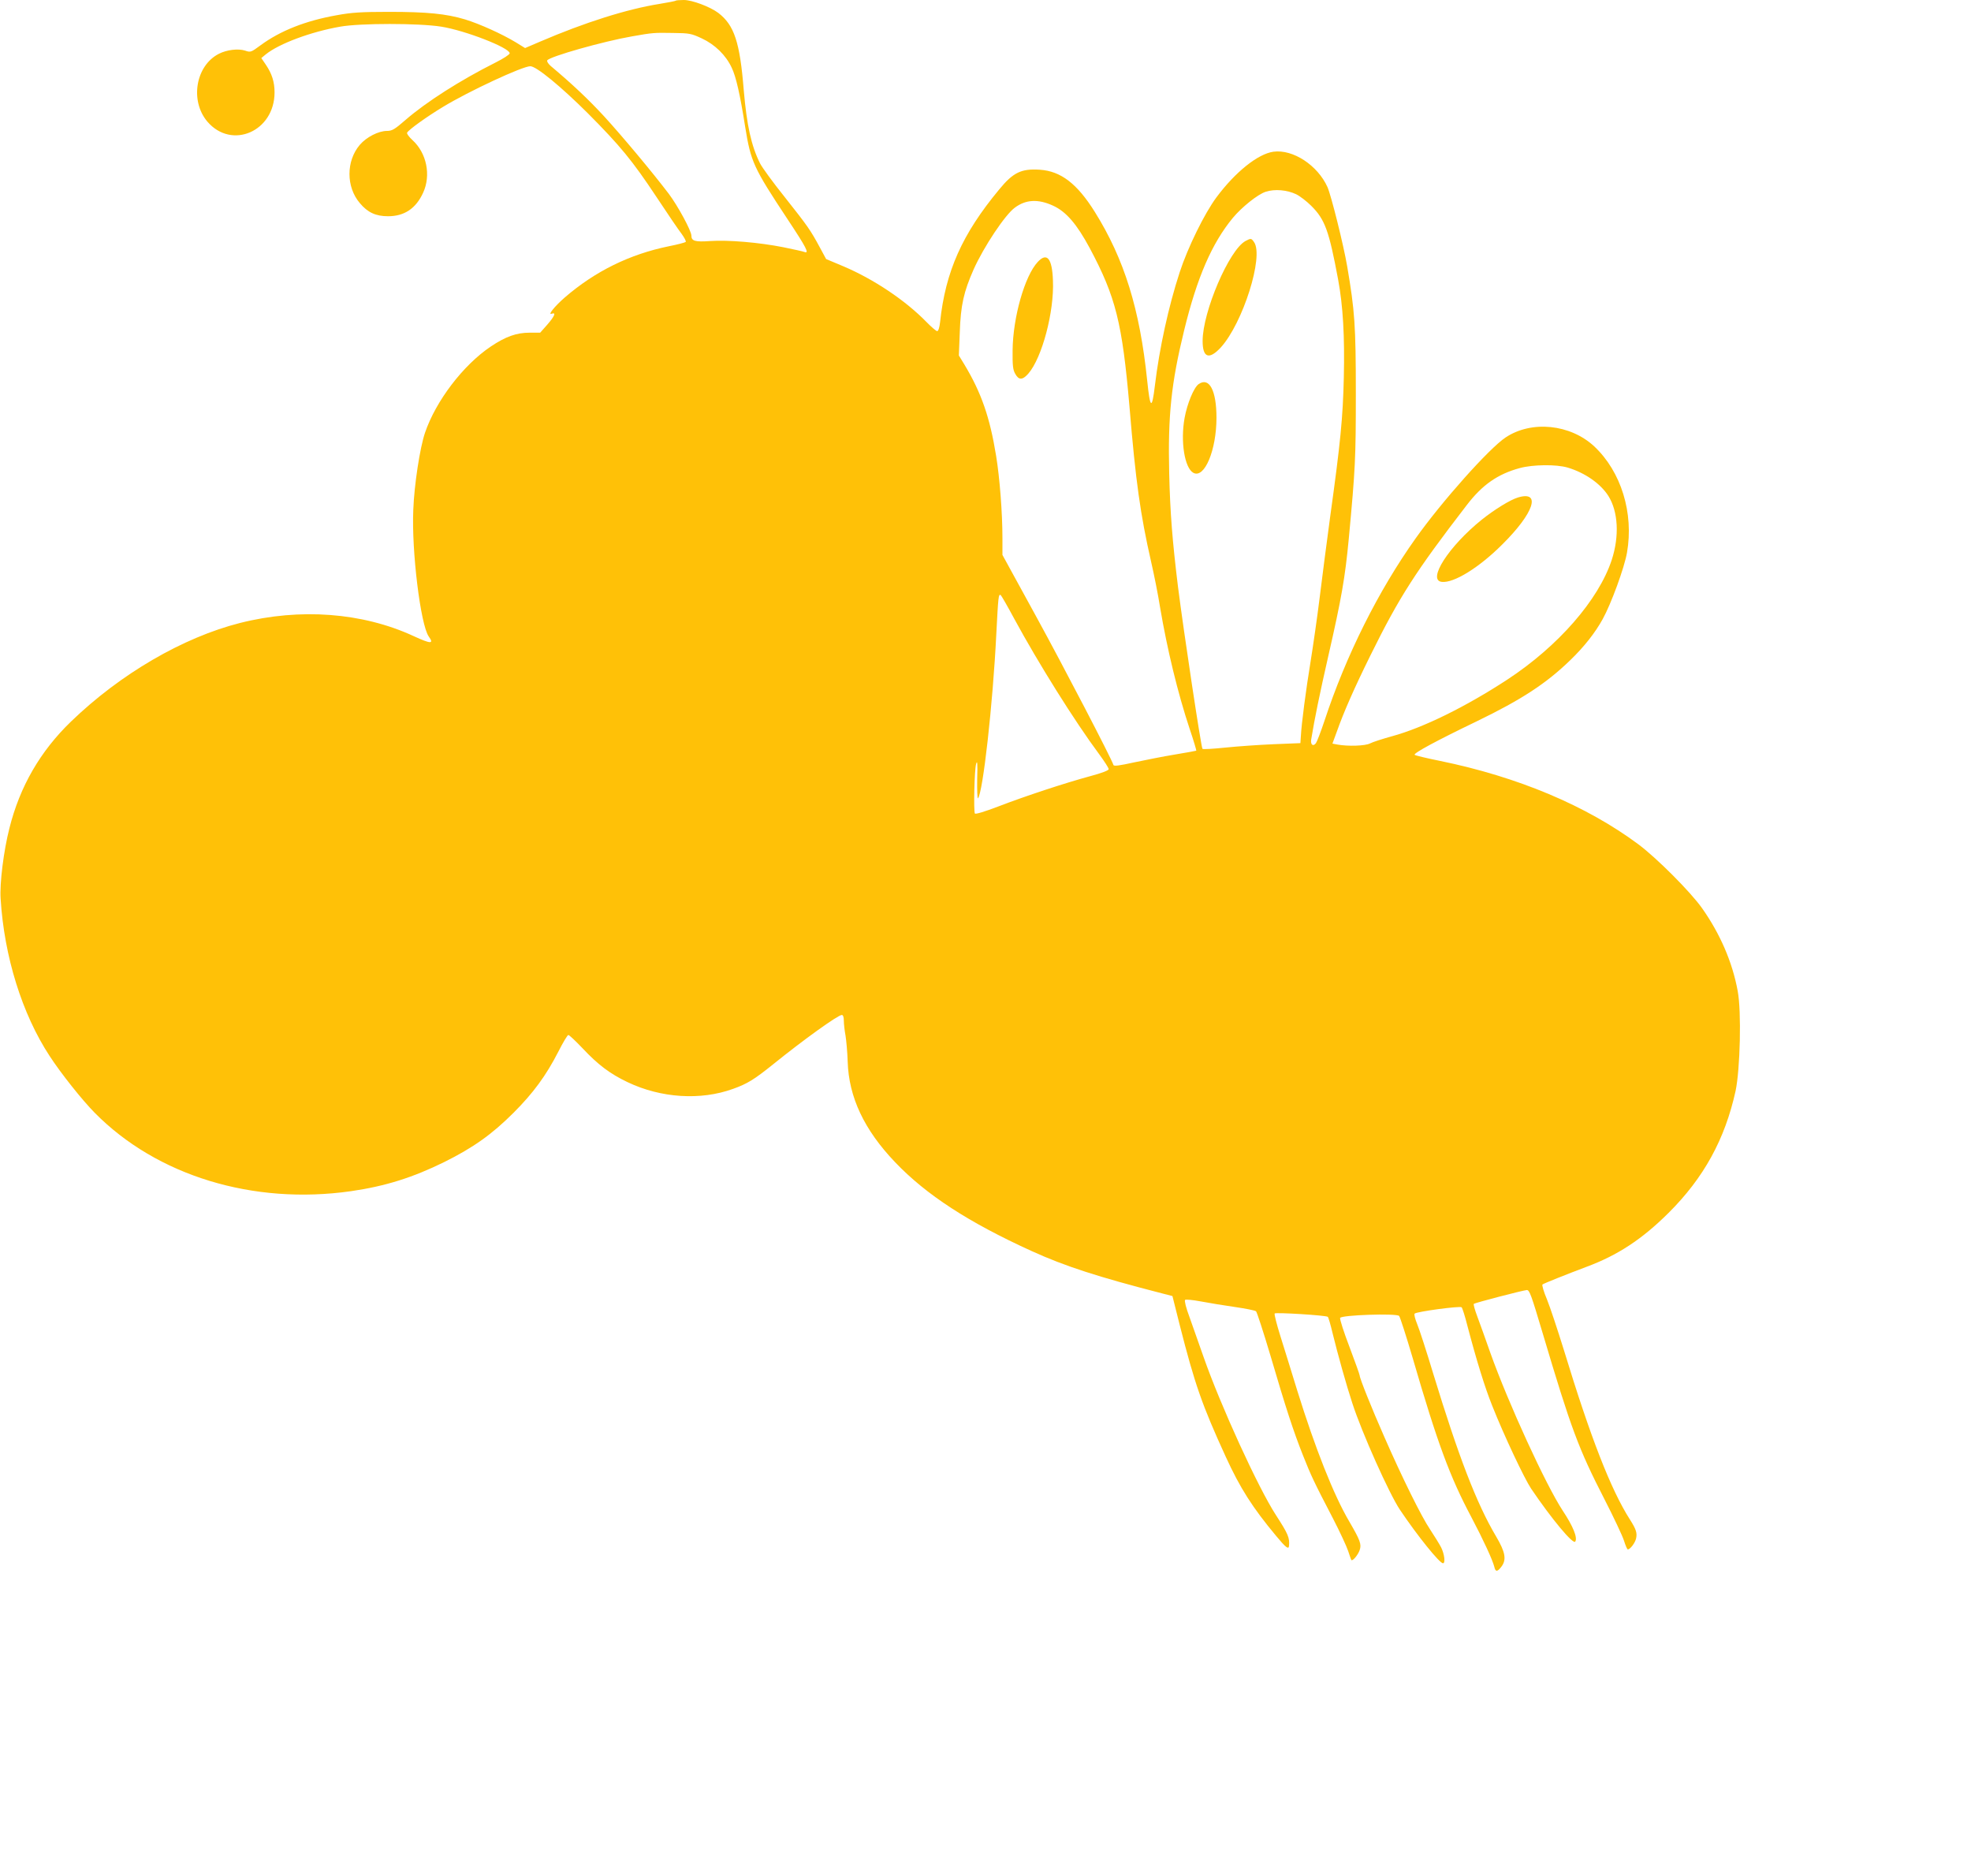
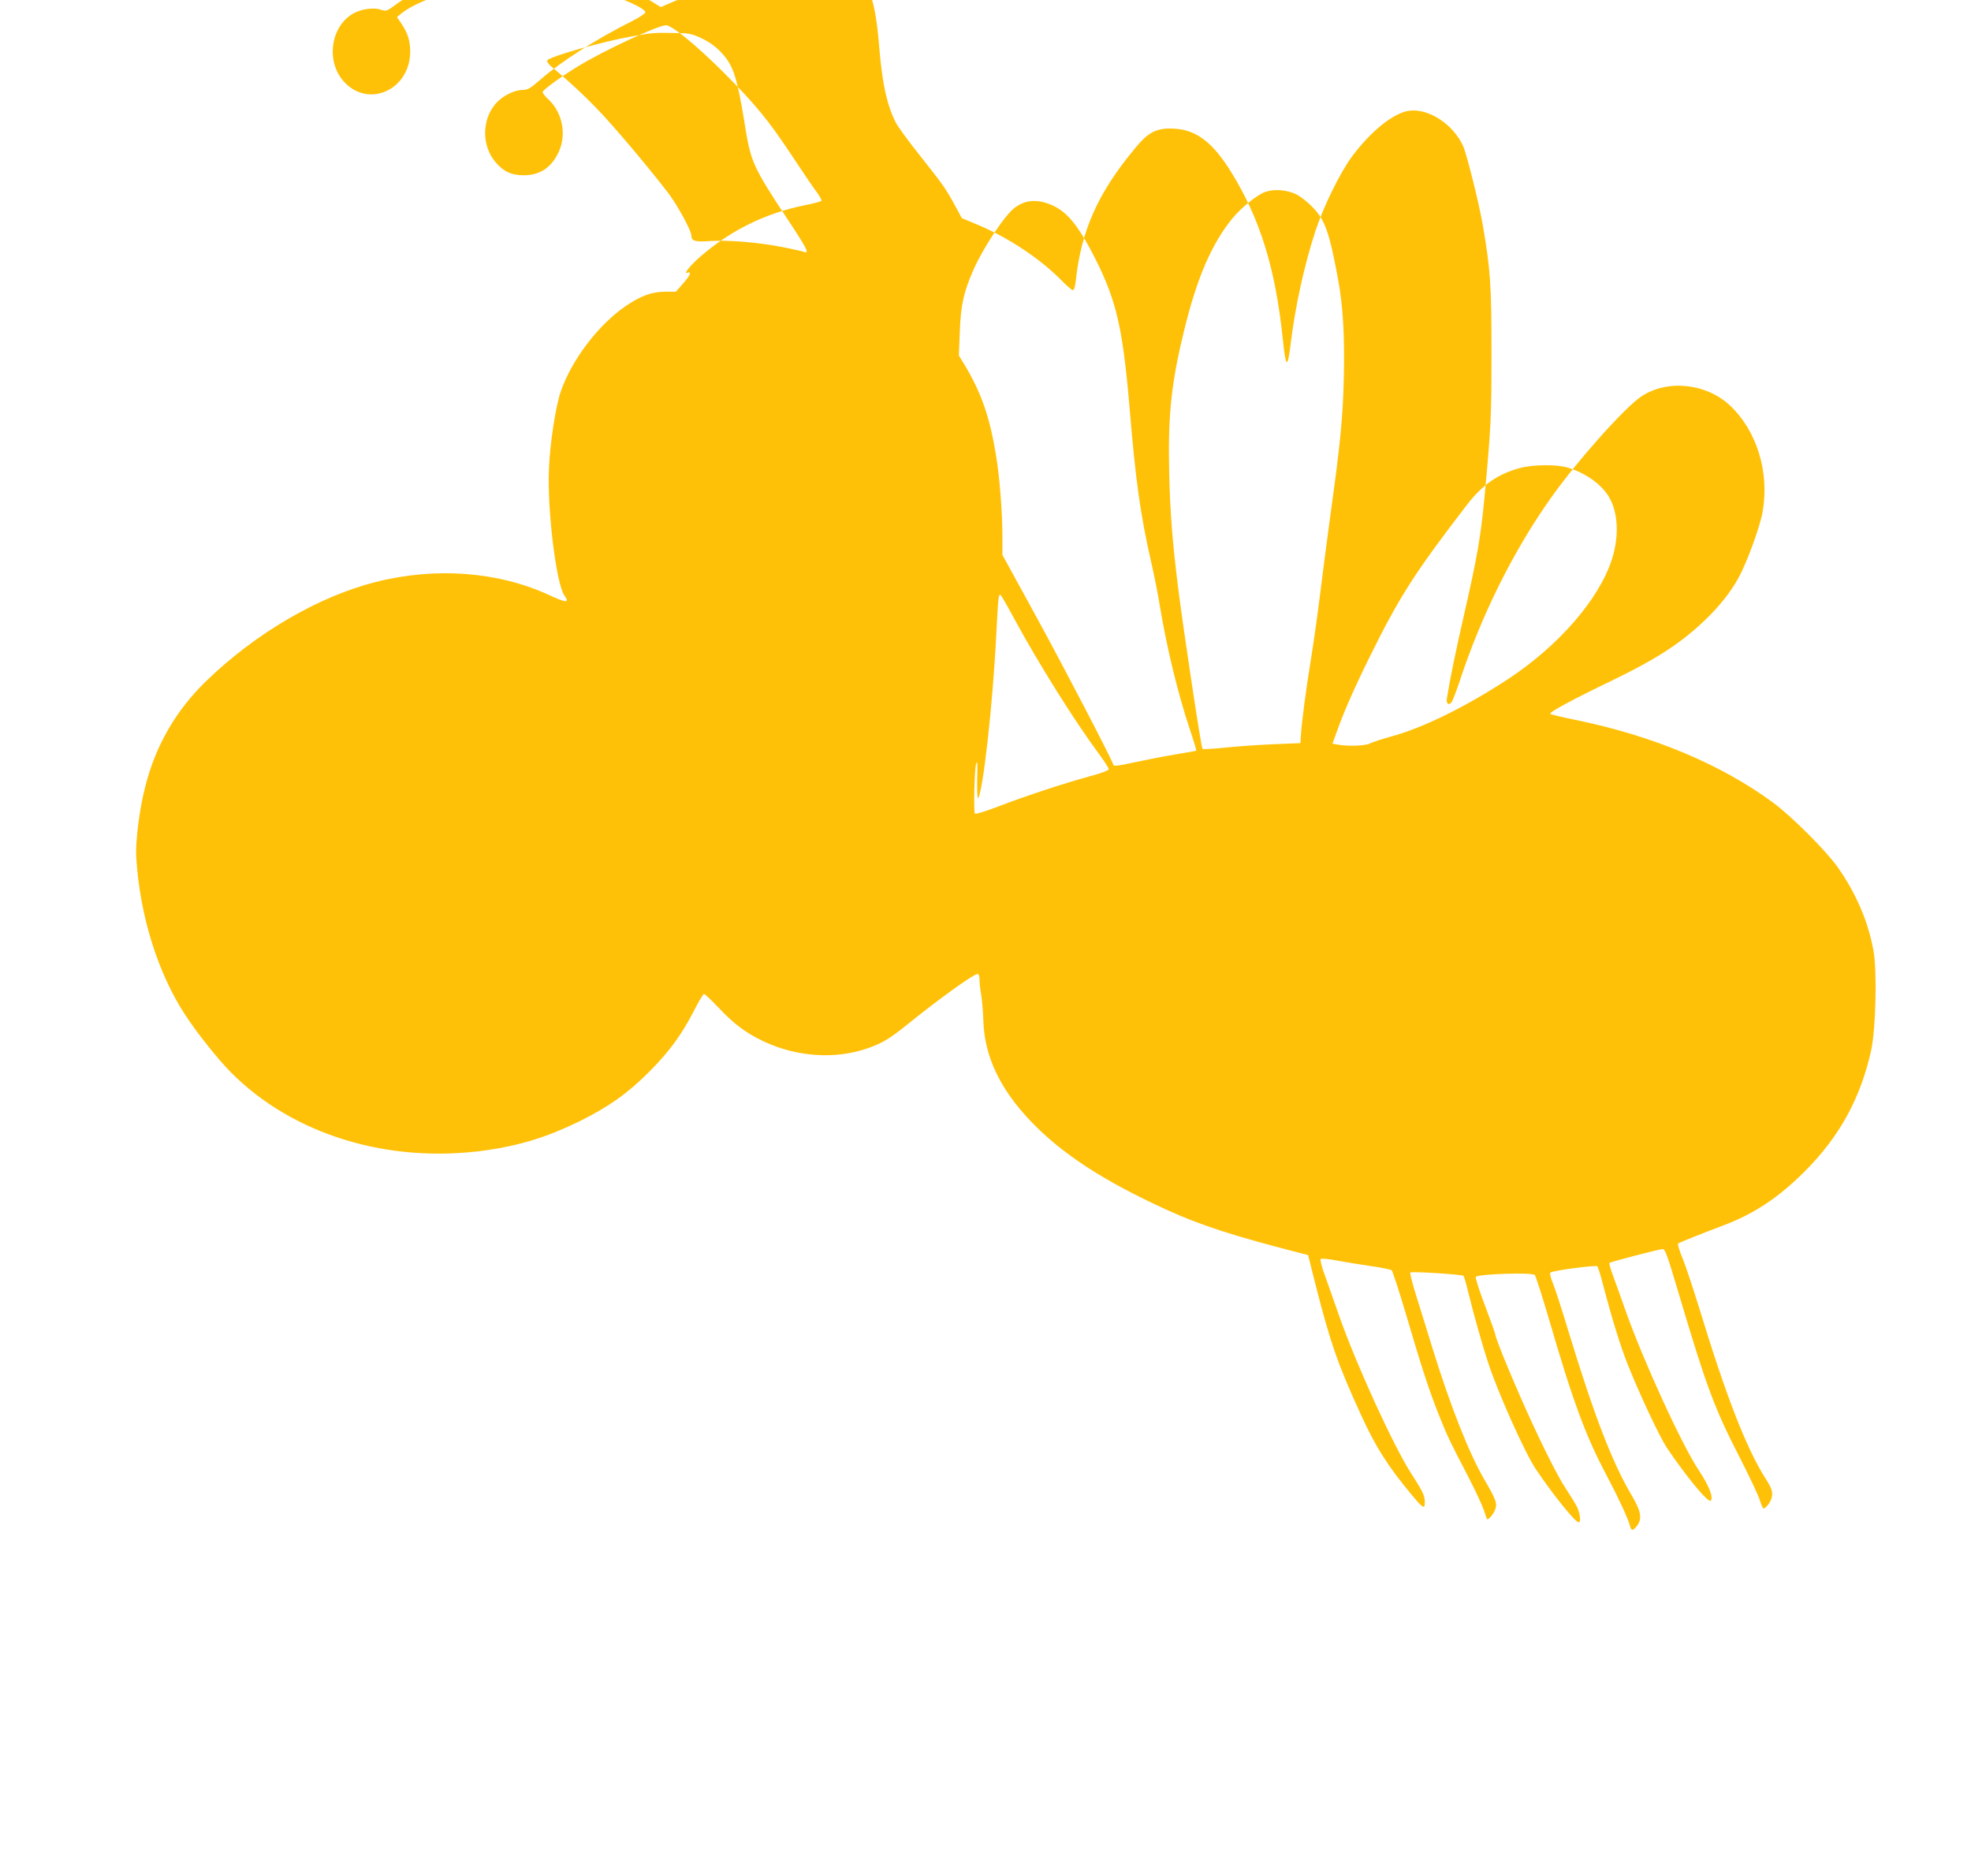
<svg xmlns="http://www.w3.org/2000/svg" version="1.0" width="1280pt" height="1218pt" viewBox="0 0 1280 1218" preserveAspectRatio="xMidYMid meet">
  <g transform="translate(0,1218) scale(0.1,-0.1)" fill="#ffc107" stroke="none">
-     <path d="M4389 12176 c-2 -3 -49 -12 -104 -21 -214 -34 -488 -121 -777 -245 l-98 -42 -60 37 c-89 54 -235 120 -330 149 -124 37 -247 49 -495 49 -179 0 -242 -4 -339 -22 -203 -36 -366 -101 -494 -195 -61 -45 -65 -47 -99 -35 -45 15 -120 6 -171 -20 -152 -77 -190 -306 -75 -441 158 -184 436 -63 436 190 0 68 -17 121 -56 179 l-30 44 29 24 c87 70 294 147 484 180 128 23 511 23 655 0 154 -24 445 -137 445 -173 0 -8 -42 -35 -92 -60 -227 -114 -449 -255 -586 -374 -69 -60 -86 -70 -119 -70 -55 0 -133 -40 -176 -90 -90 -105 -90 -274 0 -379 51 -61 104 -85 183 -85 106 0 181 50 228 153 52 113 23 257 -69 341 -23 21 -39 43 -35 49 13 21 127 103 233 167 166 101 516 264 567 264 39 0 198 -131 372 -304 212 -213 290 -308 446 -543 72 -109 146 -218 165 -242 18 -25 30 -48 26 -52 -5 -4 -54 -17 -110 -28 -254 -52 -478 -162 -676 -333 -65 -57 -113 -116 -84 -105 30 11 19 -16 -29 -71 l-46 -52 -68 0 c-86 0 -156 -25 -253 -90 -180 -121 -357 -354 -427 -560 -33 -97 -70 -338 -76 -499 -12 -268 47 -747 100 -823 36 -50 15 -50 -98 2 -331 153 -737 184 -1128 85 -370 -94 -776 -330 -1097 -640 -199 -192 -332 -421 -400 -693 -37 -144 -64 -359 -57 -457 23 -374 139 -748 318 -1021 72 -111 211 -286 293 -369 403 -409 1029 -600 1665 -509 221 32 400 88 605 189 189 94 310 180 450 320 128 128 211 241 290 395 31 61 60 110 66 110 6 0 46 -38 91 -85 102 -109 180 -167 293 -221 218 -104 475 -120 685 -44 93 33 138 61 260 159 198 160 422 321 447 321 8 0 13 -13 13 -38 0 -21 5 -64 11 -96 5 -31 12 -107 14 -169 7 -230 107 -443 308 -653 202 -212 478 -391 887 -577 215 -98 432 -168 844 -274 l70 -18 47 -187 c98 -385 145 -520 299 -856 94 -205 173 -329 327 -514 63 -76 82 -91 84 -65 5 53 -6 78 -85 200 -115 177 -359 710 -470 1027 -30 85 -71 201 -91 258 -23 61 -34 106 -29 112 5 4 50 0 103 -10 52 -10 151 -26 220 -36 69 -10 131 -22 138 -28 6 -6 48 -135 93 -286 101 -344 149 -491 212 -650 53 -133 68 -166 195 -410 44 -85 88 -180 98 -210 10 -30 19 -57 21 -59 8 -9 44 34 54 65 13 37 3 64 -67 184 -102 173 -222 477 -338 850 -36 118 -86 278 -110 355 -24 77 -41 143 -37 147 8 8 334 -12 345 -22 4 -3 18 -51 31 -106 33 -135 90 -339 128 -454 62 -192 240 -589 309 -692 114 -170 258 -348 280 -348 17 0 9 61 -12 103 -12 23 -45 76 -72 117 -55 81 -181 335 -299 605 -79 179 -158 376 -158 394 0 6 -30 89 -66 185 -37 96 -64 181 -61 189 7 19 366 31 383 13 6 -6 46 -130 89 -276 160 -550 241 -769 380 -1030 79 -150 137 -276 149 -322 8 -35 19 -35 45 -2 36 46 28 95 -33 198 -127 214 -244 519 -408 1056 -44 146 -91 291 -105 324 -13 32 -21 62 -16 67 13 13 295 51 305 41 5 -5 22 -58 37 -118 60 -228 114 -403 162 -522 76 -192 208 -471 252 -537 134 -198 274 -366 287 -344 16 25 -14 99 -81 200 -110 167 -354 699 -470 1024 -31 88 -69 195 -85 237 -16 42 -26 79 -23 82 6 7 319 88 344 90 18 1 29 -31 103 -279 185 -622 233 -751 402 -1080 59 -115 116 -236 126 -267 10 -32 21 -58 25 -58 16 0 48 43 54 71 8 36 0 60 -40 123 -124 194 -257 536 -429 1101 -41 132 -90 280 -110 329 -21 49 -33 92 -29 96 8 7 162 68 284 114 203 75 362 179 535 351 229 228 366 478 435 791 30 141 39 518 14 649 -34 187 -114 372 -232 539 -76 107 -294 325 -413 414 -338 251 -782 438 -1290 542 -85 17 -159 35 -163 39 -10 10 144 93 404 218 291 141 450 245 607 397 89 86 161 177 210 266 55 99 141 334 158 432 45 257 -38 526 -213 690 -155 144 -406 170 -575 58 -107 -71 -414 -415 -585 -656 -242 -340 -452 -760 -592 -1185 -23 -69 -48 -134 -55 -144 -18 -24 -36 -11 -31 23 22 135 56 300 110 537 87 380 110 513 134 765 43 460 46 525 46 945 0 441 -7 538 -56 825 -24 141 -104 460 -128 515 -64 142 -224 247 -351 230 -101 -14 -248 -132 -370 -296 -78 -105 -187 -327 -239 -487 -72 -220 -132 -494 -161 -736 -19 -159 -31 -152 -50 34 -48 464 -149 788 -340 1094 -115 184 -221 265 -357 274 -120 8 -173 -17 -264 -128 -240 -289 -349 -532 -384 -862 -4 -35 -11 -58 -19 -58 -6 0 -38 27 -71 61 -136 139 -340 276 -538 360 l-112 47 -40 74 c-62 115 -79 139 -227 326 -77 96 -149 195 -162 221 -57 114 -86 245 -106 476 -25 312 -62 422 -165 501 -53 40 -170 84 -224 84 -26 0 -50 -2 -52 -4z m168 -245 c86 -40 157 -109 195 -191 28 -58 54 -173 87 -382 37 -229 53 -265 276 -602 122 -184 143 -225 109 -212 -9 4 -71 17 -138 31 -157 31 -357 48 -474 40 -98 -7 -122 0 -122 35 0 31 -87 192 -147 272 -108 142 -302 374 -421 504 -101 109 -202 205 -346 326 -16 14 -26 30 -22 36 15 25 366 124 551 156 136 24 142 24 265 22 108 -1 120 -4 187 -35z m3860 -1012 c25 -12 69 -46 98 -75 90 -89 116 -163 175 -479 32 -173 43 -369 37 -634 -6 -263 -22 -426 -88 -901 -22 -162 -53 -401 -69 -531 -16 -130 -43 -316 -59 -415 -30 -183 -59 -403 -63 -484 l-3 -45 -174 -7 c-95 -4 -237 -14 -314 -22 -78 -8 -144 -12 -148 -8 -9 12 -122 760 -159 1053 -36 293 -51 479 -57 734 -9 378 13 586 97 930 84 344 180 565 316 730 58 70 163 154 214 170 58 19 138 12 197 -16z m-1579 -74 c86 -39 155 -120 239 -276 169 -317 211 -485 258 -1029 40 -484 71 -702 140 -1005 19 -82 46 -217 59 -300 46 -271 114 -553 192 -788 26 -76 44 -139 43 -141 -2 -1 -65 -13 -139 -25 -74 -12 -193 -36 -265 -51 -95 -21 -131 -26 -134 -17 -13 42 -322 636 -504 968 l-217 396 0 109 c0 165 -18 394 -41 534 -41 252 -96 410 -206 593 l-36 59 6 151 c6 177 26 263 90 408 66 147 205 356 268 401 71 53 151 57 247 13z m3343 -1701 c113 -34 213 -104 264 -184 64 -102 72 -261 22 -415 -86 -261 -348 -561 -679 -778 -271 -177 -546 -312 -747 -367 -62 -17 -127 -38 -144 -47 -31 -16 -142 -20 -213 -7 l-31 6 28 76 c45 128 115 287 219 497 187 379 293 544 625 975 101 132 201 202 345 241 85 23 237 25 311 3z m-3594 -982 c155 -286 392 -665 552 -880 33 -45 61 -88 61 -96 0 -8 -43 -25 -122 -46 -162 -44 -418 -128 -597 -197 -87 -33 -146 -51 -150 -45 -9 16 -3 283 8 322 8 27 10 3 7 -98 -1 -73 1 -129 5 -125 32 33 97 615 119 1063 13 247 14 265 29 256 4 -3 44 -72 88 -154z" />
-     <path d="M8088 10615 c-106 -58 -278 -459 -278 -649 0 -109 42 -124 118 -42 143 157 281 592 216 684 -18 26 -20 26 -56 7z" />
-     <path d="M7784 9686 c-31 -22 -74 -126 -91 -219 -28 -154 0 -326 57 -357 72 -39 150 147 150 358 0 177 -47 266 -116 218z" />
-     <path d="M6739 10479 c-84 -90 -161 -359 -163 -574 -1 -98 2 -126 17 -152 23 -42 47 -42 85 1 89 102 169 402 160 605 -5 144 -39 185 -99 120z" />
-     <path d="M9858 8950 c-50 -15 -151 -77 -235 -144 -215 -173 -356 -393 -260 -404 78 -9 242 92 393 243 206 204 255 351 102 305z" />
+     <path d="M4389 12176 l-98 -42 -60 37 c-89 54 -235 120 -330 149 -124 37 -247 49 -495 49 -179 0 -242 -4 -339 -22 -203 -36 -366 -101 -494 -195 -61 -45 -65 -47 -99 -35 -45 15 -120 6 -171 -20 -152 -77 -190 -306 -75 -441 158 -184 436 -63 436 190 0 68 -17 121 -56 179 l-30 44 29 24 c87 70 294 147 484 180 128 23 511 23 655 0 154 -24 445 -137 445 -173 0 -8 -42 -35 -92 -60 -227 -114 -449 -255 -586 -374 -69 -60 -86 -70 -119 -70 -55 0 -133 -40 -176 -90 -90 -105 -90 -274 0 -379 51 -61 104 -85 183 -85 106 0 181 50 228 153 52 113 23 257 -69 341 -23 21 -39 43 -35 49 13 21 127 103 233 167 166 101 516 264 567 264 39 0 198 -131 372 -304 212 -213 290 -308 446 -543 72 -109 146 -218 165 -242 18 -25 30 -48 26 -52 -5 -4 -54 -17 -110 -28 -254 -52 -478 -162 -676 -333 -65 -57 -113 -116 -84 -105 30 11 19 -16 -29 -71 l-46 -52 -68 0 c-86 0 -156 -25 -253 -90 -180 -121 -357 -354 -427 -560 -33 -97 -70 -338 -76 -499 -12 -268 47 -747 100 -823 36 -50 15 -50 -98 2 -331 153 -737 184 -1128 85 -370 -94 -776 -330 -1097 -640 -199 -192 -332 -421 -400 -693 -37 -144 -64 -359 -57 -457 23 -374 139 -748 318 -1021 72 -111 211 -286 293 -369 403 -409 1029 -600 1665 -509 221 32 400 88 605 189 189 94 310 180 450 320 128 128 211 241 290 395 31 61 60 110 66 110 6 0 46 -38 91 -85 102 -109 180 -167 293 -221 218 -104 475 -120 685 -44 93 33 138 61 260 159 198 160 422 321 447 321 8 0 13 -13 13 -38 0 -21 5 -64 11 -96 5 -31 12 -107 14 -169 7 -230 107 -443 308 -653 202 -212 478 -391 887 -577 215 -98 432 -168 844 -274 l70 -18 47 -187 c98 -385 145 -520 299 -856 94 -205 173 -329 327 -514 63 -76 82 -91 84 -65 5 53 -6 78 -85 200 -115 177 -359 710 -470 1027 -30 85 -71 201 -91 258 -23 61 -34 106 -29 112 5 4 50 0 103 -10 52 -10 151 -26 220 -36 69 -10 131 -22 138 -28 6 -6 48 -135 93 -286 101 -344 149 -491 212 -650 53 -133 68 -166 195 -410 44 -85 88 -180 98 -210 10 -30 19 -57 21 -59 8 -9 44 34 54 65 13 37 3 64 -67 184 -102 173 -222 477 -338 850 -36 118 -86 278 -110 355 -24 77 -41 143 -37 147 8 8 334 -12 345 -22 4 -3 18 -51 31 -106 33 -135 90 -339 128 -454 62 -192 240 -589 309 -692 114 -170 258 -348 280 -348 17 0 9 61 -12 103 -12 23 -45 76 -72 117 -55 81 -181 335 -299 605 -79 179 -158 376 -158 394 0 6 -30 89 -66 185 -37 96 -64 181 -61 189 7 19 366 31 383 13 6 -6 46 -130 89 -276 160 -550 241 -769 380 -1030 79 -150 137 -276 149 -322 8 -35 19 -35 45 -2 36 46 28 95 -33 198 -127 214 -244 519 -408 1056 -44 146 -91 291 -105 324 -13 32 -21 62 -16 67 13 13 295 51 305 41 5 -5 22 -58 37 -118 60 -228 114 -403 162 -522 76 -192 208 -471 252 -537 134 -198 274 -366 287 -344 16 25 -14 99 -81 200 -110 167 -354 699 -470 1024 -31 88 -69 195 -85 237 -16 42 -26 79 -23 82 6 7 319 88 344 90 18 1 29 -31 103 -279 185 -622 233 -751 402 -1080 59 -115 116 -236 126 -267 10 -32 21 -58 25 -58 16 0 48 43 54 71 8 36 0 60 -40 123 -124 194 -257 536 -429 1101 -41 132 -90 280 -110 329 -21 49 -33 92 -29 96 8 7 162 68 284 114 203 75 362 179 535 351 229 228 366 478 435 791 30 141 39 518 14 649 -34 187 -114 372 -232 539 -76 107 -294 325 -413 414 -338 251 -782 438 -1290 542 -85 17 -159 35 -163 39 -10 10 144 93 404 218 291 141 450 245 607 397 89 86 161 177 210 266 55 99 141 334 158 432 45 257 -38 526 -213 690 -155 144 -406 170 -575 58 -107 -71 -414 -415 -585 -656 -242 -340 -452 -760 -592 -1185 -23 -69 -48 -134 -55 -144 -18 -24 -36 -11 -31 23 22 135 56 300 110 537 87 380 110 513 134 765 43 460 46 525 46 945 0 441 -7 538 -56 825 -24 141 -104 460 -128 515 -64 142 -224 247 -351 230 -101 -14 -248 -132 -370 -296 -78 -105 -187 -327 -239 -487 -72 -220 -132 -494 -161 -736 -19 -159 -31 -152 -50 34 -48 464 -149 788 -340 1094 -115 184 -221 265 -357 274 -120 8 -173 -17 -264 -128 -240 -289 -349 -532 -384 -862 -4 -35 -11 -58 -19 -58 -6 0 -38 27 -71 61 -136 139 -340 276 -538 360 l-112 47 -40 74 c-62 115 -79 139 -227 326 -77 96 -149 195 -162 221 -57 114 -86 245 -106 476 -25 312 -62 422 -165 501 -53 40 -170 84 -224 84 -26 0 -50 -2 -52 -4z m168 -245 c86 -40 157 -109 195 -191 28 -58 54 -173 87 -382 37 -229 53 -265 276 -602 122 -184 143 -225 109 -212 -9 4 -71 17 -138 31 -157 31 -357 48 -474 40 -98 -7 -122 0 -122 35 0 31 -87 192 -147 272 -108 142 -302 374 -421 504 -101 109 -202 205 -346 326 -16 14 -26 30 -22 36 15 25 366 124 551 156 136 24 142 24 265 22 108 -1 120 -4 187 -35z m3860 -1012 c25 -12 69 -46 98 -75 90 -89 116 -163 175 -479 32 -173 43 -369 37 -634 -6 -263 -22 -426 -88 -901 -22 -162 -53 -401 -69 -531 -16 -130 -43 -316 -59 -415 -30 -183 -59 -403 -63 -484 l-3 -45 -174 -7 c-95 -4 -237 -14 -314 -22 -78 -8 -144 -12 -148 -8 -9 12 -122 760 -159 1053 -36 293 -51 479 -57 734 -9 378 13 586 97 930 84 344 180 565 316 730 58 70 163 154 214 170 58 19 138 12 197 -16z m-1579 -74 c86 -39 155 -120 239 -276 169 -317 211 -485 258 -1029 40 -484 71 -702 140 -1005 19 -82 46 -217 59 -300 46 -271 114 -553 192 -788 26 -76 44 -139 43 -141 -2 -1 -65 -13 -139 -25 -74 -12 -193 -36 -265 -51 -95 -21 -131 -26 -134 -17 -13 42 -322 636 -504 968 l-217 396 0 109 c0 165 -18 394 -41 534 -41 252 -96 410 -206 593 l-36 59 6 151 c6 177 26 263 90 408 66 147 205 356 268 401 71 53 151 57 247 13z m3343 -1701 c113 -34 213 -104 264 -184 64 -102 72 -261 22 -415 -86 -261 -348 -561 -679 -778 -271 -177 -546 -312 -747 -367 -62 -17 -127 -38 -144 -47 -31 -16 -142 -20 -213 -7 l-31 6 28 76 c45 128 115 287 219 497 187 379 293 544 625 975 101 132 201 202 345 241 85 23 237 25 311 3z m-3594 -982 c155 -286 392 -665 552 -880 33 -45 61 -88 61 -96 0 -8 -43 -25 -122 -46 -162 -44 -418 -128 -597 -197 -87 -33 -146 -51 -150 -45 -9 16 -3 283 8 322 8 27 10 3 7 -98 -1 -73 1 -129 5 -125 32 33 97 615 119 1063 13 247 14 265 29 256 4 -3 44 -72 88 -154z" />
  </g>
</svg>